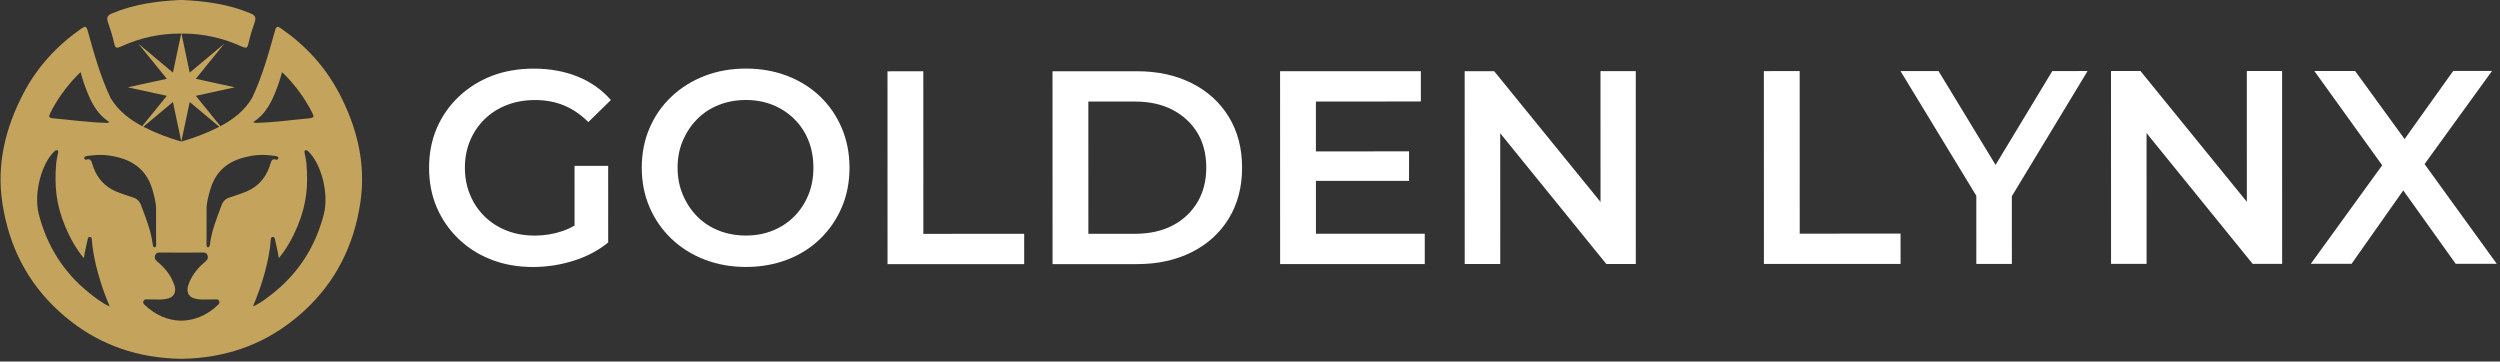
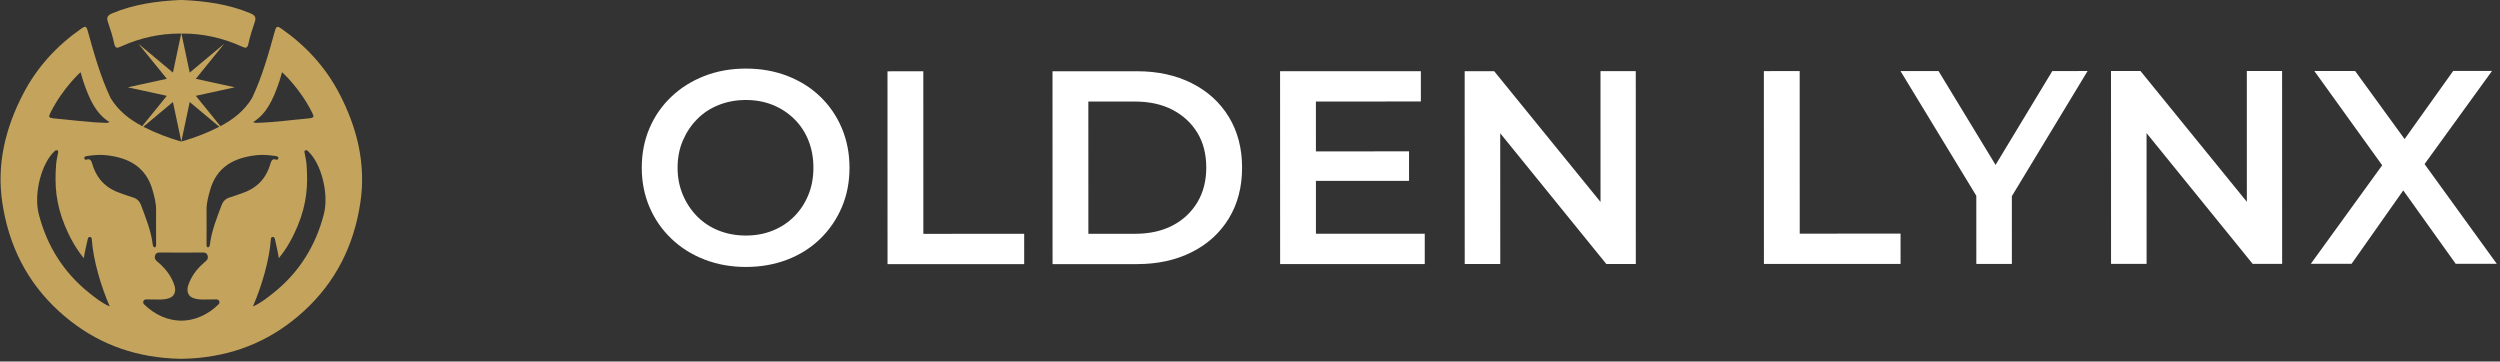
<svg xmlns="http://www.w3.org/2000/svg" width="100%" height="100%" viewBox="0 0 816 118" xml:space="preserve" style="fill-rule:evenodd;clip-rule:evenodd;stroke-linejoin:round;stroke-miterlimit:2;">
  <rect x="0" y="0" width="816" height="118" fill="#333333" stroke="none" />
  <rect id="Pagina-5" x="0.18" y="0" width="814.76" height="117.121" style="fill:none;" />
  <clipPath id="_clip1">
    <rect x="0.18" y="0" width="814.76" height="117.121" />
  </clipPath>
  <g clip-path="url(#_clip1)">
    <g id="Livello-1">
-       <path d="M158.212,38.861c2.037,-1.979 4.451,-3.508 7.238,-4.588c2.787,-1.08 5.859,-1.621 9.217,-1.621c3.417,-0.001 6.549,0.583 9.398,1.751c2.846,1.169 5.5,2.982 7.96,5.439l7.372,-7.196c-2.94,-3.355 -6.552,-5.902 -10.838,-7.641c-4.287,-1.737 -9.069,-2.605 -14.344,-2.604c-5.035,0.001 -9.607,0.797 -13.713,2.386c-4.106,1.59 -7.703,3.854 -10.789,6.792c-3.088,2.938 -5.471,6.356 -7.147,10.253c-1.678,3.898 -2.516,8.215 -2.515,12.95c0.002,4.736 0.842,9.053 2.52,12.948c1.679,3.898 4.049,7.314 7.108,10.25c3.057,2.938 6.639,5.2 10.748,6.787c4.105,1.586 8.617,2.381 13.533,2.38c4.496,-0.001 8.902,-0.677 13.219,-2.026c4.315,-1.35 8.093,-3.344 11.329,-5.984l-0.006,-24.999l-10.971,0.003l0.005,19.475c-1.276,0.737 -2.579,1.34 -3.912,1.794c-2.907,0.989 -5.92,1.484 -9.036,1.485c-3.358,0 -6.416,-0.538 -9.174,-1.616c-2.758,-1.078 -5.156,-2.607 -7.195,-4.584c-2.038,-1.979 -3.629,-4.331 -4.767,-7.059c-1.14,-2.727 -1.711,-5.679 -1.712,-8.857c-0,-3.237 0.569,-6.205 1.707,-8.902c1.138,-2.7 2.727,-5.037 4.765,-7.016" style="fill:#fff;fill-rule:nonzero;" />
      <path d="M263.834,63.656c-1.11,2.698 -2.651,5.036 -4.63,7.016c-1.977,1.977 -4.302,3.507 -6.969,4.587c-2.667,1.08 -5.589,1.62 -8.766,1.62c-3.178,0.001 -6.13,-0.537 -8.859,-1.616c-2.728,-1.079 -5.081,-2.621 -7.06,-4.629c-1.978,-2.007 -3.539,-4.361 -4.677,-7.059c-1.141,-2.696 -1.711,-5.634 -1.712,-8.812c-0,-3.237 0.569,-6.189 1.707,-8.858c1.138,-2.667 2.697,-5.005 4.675,-7.016c1.978,-2.007 4.33,-3.552 7.059,-4.631c2.726,-1.081 5.678,-1.622 8.856,-1.623c3.177,0 6.1,0.54 8.769,1.618c2.667,1.079 5.004,2.606 7.015,4.585c2.008,1.977 3.553,4.315 4.632,7.013c1.08,2.697 1.621,5.664 1.621,8.902c0.001,3.237 -0.554,6.205 -1.661,8.903m3.859,-32.149c-3.029,-2.908 -6.611,-5.155 -10.748,-6.743c-4.136,-1.587 -8.632,-2.38 -13.489,-2.379c-4.916,0.001 -9.442,0.812 -13.578,2.431c-4.136,1.62 -7.733,3.884 -10.789,6.791c-3.057,2.91 -5.426,6.327 -7.103,10.254c-1.677,3.927 -2.515,8.229 -2.514,12.904c0.002,4.618 0.842,8.889 2.52,12.815c1.679,3.926 4.049,7.358 7.108,10.294c3.057,2.937 6.669,5.215 10.837,6.833c4.167,1.617 8.678,2.426 13.534,2.424c4.856,-0.001 9.352,-0.798 13.489,-2.386c4.135,-1.589 7.717,-3.854 10.744,-6.792c3.026,-2.938 5.378,-6.37 7.056,-10.298c1.678,-3.926 2.516,-8.228 2.514,-12.904c-0.001,-4.676 -0.841,-8.992 -2.52,-12.949c-1.68,-3.957 -4.033,-7.387 -7.061,-10.295" style="fill:#fff;fill-rule:nonzero;" />
      <path d="M301.381,76.327l-0.013,-53.056l-11.69,0.003l0.015,62.948l44.602,-0.011l-0.002,-9.892l-32.912,0.008Z" style="fill:#fff;fill-rule:nonzero;" />
      <path d="M390.808,66.055c-1.948,3.237 -4.646,5.757 -8.092,7.556c-3.448,1.798 -7.539,2.699 -12.273,2.701l-15.198,0.003l-0.01,-43.164l15.197,-0.003c4.734,-0.002 8.827,0.896 12.275,2.694c3.447,1.798 6.146,4.285 8.096,7.462c1.948,3.178 2.923,6.984 2.924,11.42c0.001,4.316 -0.973,8.093 -2.919,11.331m-1.808,-38.893c-5.187,-2.606 -11.137,-3.908 -17.851,-3.907l-27.607,0.007l0.015,62.947l27.606,-0.007c6.714,-0.001 12.665,-1.306 17.85,-3.916c5.184,-2.608 9.215,-6.281 12.092,-11.018c2.877,-4.735 4.314,-10.252 4.312,-16.547c-0.001,-6.295 -1.44,-11.809 -4.319,-16.545c-2.88,-4.734 -6.912,-8.406 -12.098,-11.014" style="fill:#fff;fill-rule:nonzero;" />
      <path d="M429.522,76.298l-0.004,-17.266l30.394,-0.006l-0.002,-9.623l-30.395,0.007l-0.004,-16.276l34.261,-0.008l-0.002,-9.891l-45.951,0.009l0.015,62.948l47.21,-0.011l-0.001,-9.892l-35.521,0.009Z" style="fill:#fff;fill-rule:nonzero;" />
      <path d="M522.402,23.221l0.009,42.698l-34.72,-42.69l-9.622,0.002l0.015,62.947l11.6,-0.003l-0.01,-42.682l34.631,42.674l9.622,-0.002l-0.014,-62.947l-11.511,0.003Z" style="fill:#fff;fill-rule:nonzero;" />
      <path d="M587.429,76.261l-0.013,-53.056l-11.69,0.003l0.015,62.948l44.602,-0.01l-0.002,-9.892l-32.912,0.007Z" style="fill:#fff;fill-rule:nonzero;" />
      <path d="M669.877,23.187l-18.524,30.638l-18.615,-30.629l-12.41,0.003l24.739,40.695l0.005,22.246l11.601,-0.003l-0.005,-22.111l24.72,-40.842l-11.511,0.003Z" style="fill:#fff;fill-rule:nonzero;" />
      <path d="M733.364,23.172l0.009,42.698l-34.72,-42.69l-9.622,0.003l0.015,62.947l11.6,-0.003l-0.01,-42.683l34.631,42.675l9.622,-0.003l-0.014,-62.947l-11.511,0.003Z" style="fill:#fff;fill-rule:nonzero;" />
      <path d="M814.94,86.101l-23.565,-32.545l22.022,-30.402l-12.68,0.003l-15.858,22.228l-16.155,-22.221l-13.309,0.003l22.151,30.778l-23.305,32.17l13.308,-0.003l16.873,-23.962l17.12,23.954l13.398,-0.003Z" style="fill:#fff;fill-rule:nonzero;" />
      <path d="M105.71,69.892c-2.688,10.463 -8.183,19.079 -16.355,25.63c-1.746,1.4 -4.467,3.576 -6.803,4.5c2.806,-6.497 5.398,-14.995 5.867,-22.069c0.05,-0.764 1.138,-0.824 1.273,-0.071c0.141,0.781 1.098,4.584 1.31,6.382c2.511,-2.97 4.653,-6.896 6.117,-10.436c3.095,-7.488 3.431,-13.439 2.931,-20.221c-0.077,-1.039 -0.407,-2.54 -0.669,-3.929c-0.127,-0.67 0.59,-0.853 1.094,-0.397c4.419,4.004 6.934,13.998 5.235,20.611m-30.635,-5.474c-1.384,0.385 -2.249,1.223 -2.751,2.572c-1.61,4.331 -3.247,8.26 -3.823,12.917c-0.168,1.121 -1.101,1.097 -1.095,0.015c0.013,-3.808 0.052,-7.614 0.013,-11.423c-0.019,-2.223 0.557,-4.325 1.144,-6.416c2.138,-7.581 7.756,-10.637 15.256,-11.439c2.008,-0.217 4.046,-0.007 6.074,0.269c0.659,0.092 0.906,0.297 0.965,0.576c0.095,0.451 -0.395,0.788 -0.814,0.61c-1.367,-0.58 -1.635,0.917 -1.958,1.916c-1.523,4.72 -4.685,7.643 -9.269,9.127c-1.254,0.404 -2.476,0.917 -3.742,1.276m-3.719,34.903c-3.632,3.585 -7.922,5.303 -12.169,5.357l-0.005,0c-4.248,-0.054 -8.537,-1.772 -12.17,-5.357c-0.585,-0.578 -0.188,-1.588 0.628,-1.593c1.085,-0.007 2.166,-0.01 3.245,0.021c1.697,0.046 3.175,0.072 4.695,-0.593c1.574,-0.694 1.852,-2.45 1.386,-3.897c-0.972,-3.016 -2.796,-5.437 -5.158,-7.476c-0.7,-0.605 -1.552,-1.128 -1.215,-2.305c0.36,-1.277 1.384,-1.043 2.294,-1.043c1.902,0 3.8,0.007 5.702,0.01l0,0.003l1.191,0l0,-0.003c1.901,-0.003 3.8,-0.01 5.702,-0.01c0.91,0 1.934,-0.234 2.293,1.043c0.337,1.177 -0.515,1.7 -1.215,2.305c-2.361,2.039 -4.185,4.46 -5.157,7.476c-0.467,1.447 -0.188,3.203 1.386,3.897c1.52,0.665 2.997,0.639 4.695,0.593c1.079,-0.031 2.16,-0.028 3.244,-0.021c0.817,0.005 1.214,1.015 0.628,1.593m-28.062,-34.903c-1.267,-0.359 -2.488,-0.872 -3.742,-1.276c-4.584,-1.484 -7.746,-4.407 -9.269,-9.127c-0.323,-0.999 -0.592,-2.496 -1.958,-1.916c-0.419,0.178 -0.909,-0.159 -0.814,-0.61c0.059,-0.279 0.306,-0.484 0.964,-0.576c2.028,-0.276 4.066,-0.486 6.075,-0.269c7.5,0.802 13.118,3.858 15.256,11.439c0.586,2.091 1.163,4.193 1.144,6.416c-0.039,3.809 0,7.615 0.013,11.423c0.006,1.082 -0.927,1.106 -1.095,-0.015c-0.577,-4.657 -2.213,-8.586 -3.823,-12.917c-0.503,-1.349 -1.368,-2.187 -2.751,-2.572m-14.281,31.104c-8.171,-6.551 -13.667,-15.167 -16.354,-25.63c-1.699,-6.613 0.815,-16.607 5.235,-20.611c0.504,-0.456 1.22,-0.273 1.094,0.397c-0.263,1.389 -0.593,2.89 -0.669,3.929c-0.501,6.782 -0.165,12.733 2.931,20.221c1.464,3.54 3.606,7.466 6.117,10.436c0.212,-1.798 1.168,-5.601 1.309,-6.382c0.136,-0.753 1.223,-0.693 1.274,0.071c0.468,7.074 3.061,15.572 5.867,22.069c-2.336,-0.924 -5.057,-3.1 -6.804,-4.5m-12.461,-58.904c4.098,-8.087 9.762,-13.067 9.762,-13.067c0,0 0.626,2.378 1.244,4.073c1.717,4.736 3.652,9.377 8.161,12.215l-0.004,0.003c-0.266,0.178 -0.58,0.271 -0.899,0.264c-5.871,-0.136 -11.685,-0.975 -17.524,-1.49c-1.423,-0.244 -1.539,-0.421 -0.74,-1.998m39.895,-3.321l2.732,12.903c-1.368,-0.378 -4.964,-1.44 -9.137,-3.276c-0.988,-0.457 -1.982,-0.907 -2.954,-1.397c-0.101,-0.05 -0.201,-0.102 -0.298,-0.155l9.657,-8.075Zm5.474,0l9.658,8.075c-0.097,0.053 -0.198,0.105 -0.298,0.155c-0.972,0.49 -1.967,0.94 -2.955,1.397c-4.173,1.836 -7.769,2.898 -9.136,3.276l2.731,-12.903Zm28.889,-5.673c0.618,-1.695 1.245,-4.073 1.245,-4.073c0,0 5.664,4.98 9.761,13.067c0.799,1.577 0.683,1.754 -0.739,1.998c-5.839,0.515 -11.654,1.354 -17.525,1.49c-0.318,0.007 -0.632,-0.086 -0.899,-0.264l-0.004,-0.003c4.51,-2.838 6.444,-7.479 8.161,-12.215m19.902,2.829c-4.51,-8.618 -10.931,-15.567 -18.862,-21.103c-1.234,-0.858 -1.652,-0.931 -2.112,0.734c-2.08,7.456 -4.144,14.928 -7.484,21.947c-2.511,4.144 -6.139,6.956 -10.306,9.15l-8.034,-9.906l12.735,-2.776l-12.735,-2.779l9.291,-11.456l-11.284,9.433l-2.695,-12.738c0.184,0.003 0.369,0.003 0.554,0.006l0,-0.01c6.431,0.013 12.8,1.362 19.085,4.213c1.241,0.563 1.86,0.737 2.223,-0.943c0.515,-2.388 1.26,-4.733 2.063,-7.039c0.545,-1.569 0.02,-2.233 -1.39,-2.828c-7.247,-3.046 -14.864,-4.003 -22.198,-4.358c-0.127,0.003 -0.25,0.01 -0.376,0.016l-0.005,0c-0.126,-0.006 -0.25,-0.013 -0.376,-0.016c-7.335,0.355 -14.952,1.312 -22.199,4.358c-1.409,0.595 -1.934,1.259 -1.39,2.828c0.804,2.306 1.549,4.651 2.064,7.039c0.363,1.68 0.982,1.506 2.222,0.943c6.286,-2.851 12.655,-4.2 19.086,-4.213l0,0.01c0.185,-0.003 0.369,-0.003 0.554,-0.006l-2.696,12.738l-11.284,-9.433l9.292,11.456l-12.736,2.779l12.736,2.776l-8.035,9.906c-4.166,-2.194 -7.795,-5.006 -10.305,-9.15c-3.341,-7.019 -5.404,-14.491 -7.484,-21.947c-0.46,-1.665 -0.878,-1.592 -2.113,-0.734c-7.931,5.536 -14.352,12.485 -18.862,21.103c-5.857,11.202 -8.825,23.101 -6.884,35.823c2.116,13.936 8.044,25.829 18.544,35.39c9.823,8.936 21.182,13.892 34.225,15.142c1.705,0.165 3.386,0.26 5.048,0.296l0,0.017c0.198,0 0.395,-0.007 0.593,-0.007l0.005,0c0.197,0 0.395,0.007 0.593,0.007l0,-0.017c1.662,-0.036 3.343,-0.131 5.047,-0.296c13.043,-1.25 24.402,-6.206 34.225,-15.142c10.5,-9.561 16.429,-21.454 18.545,-35.39c1.94,-12.722 -1.027,-24.621 -6.885,-35.823" style="fill:#c4a45d;fill-rule:nonzero;" />
    </g>
  </g>
</svg>